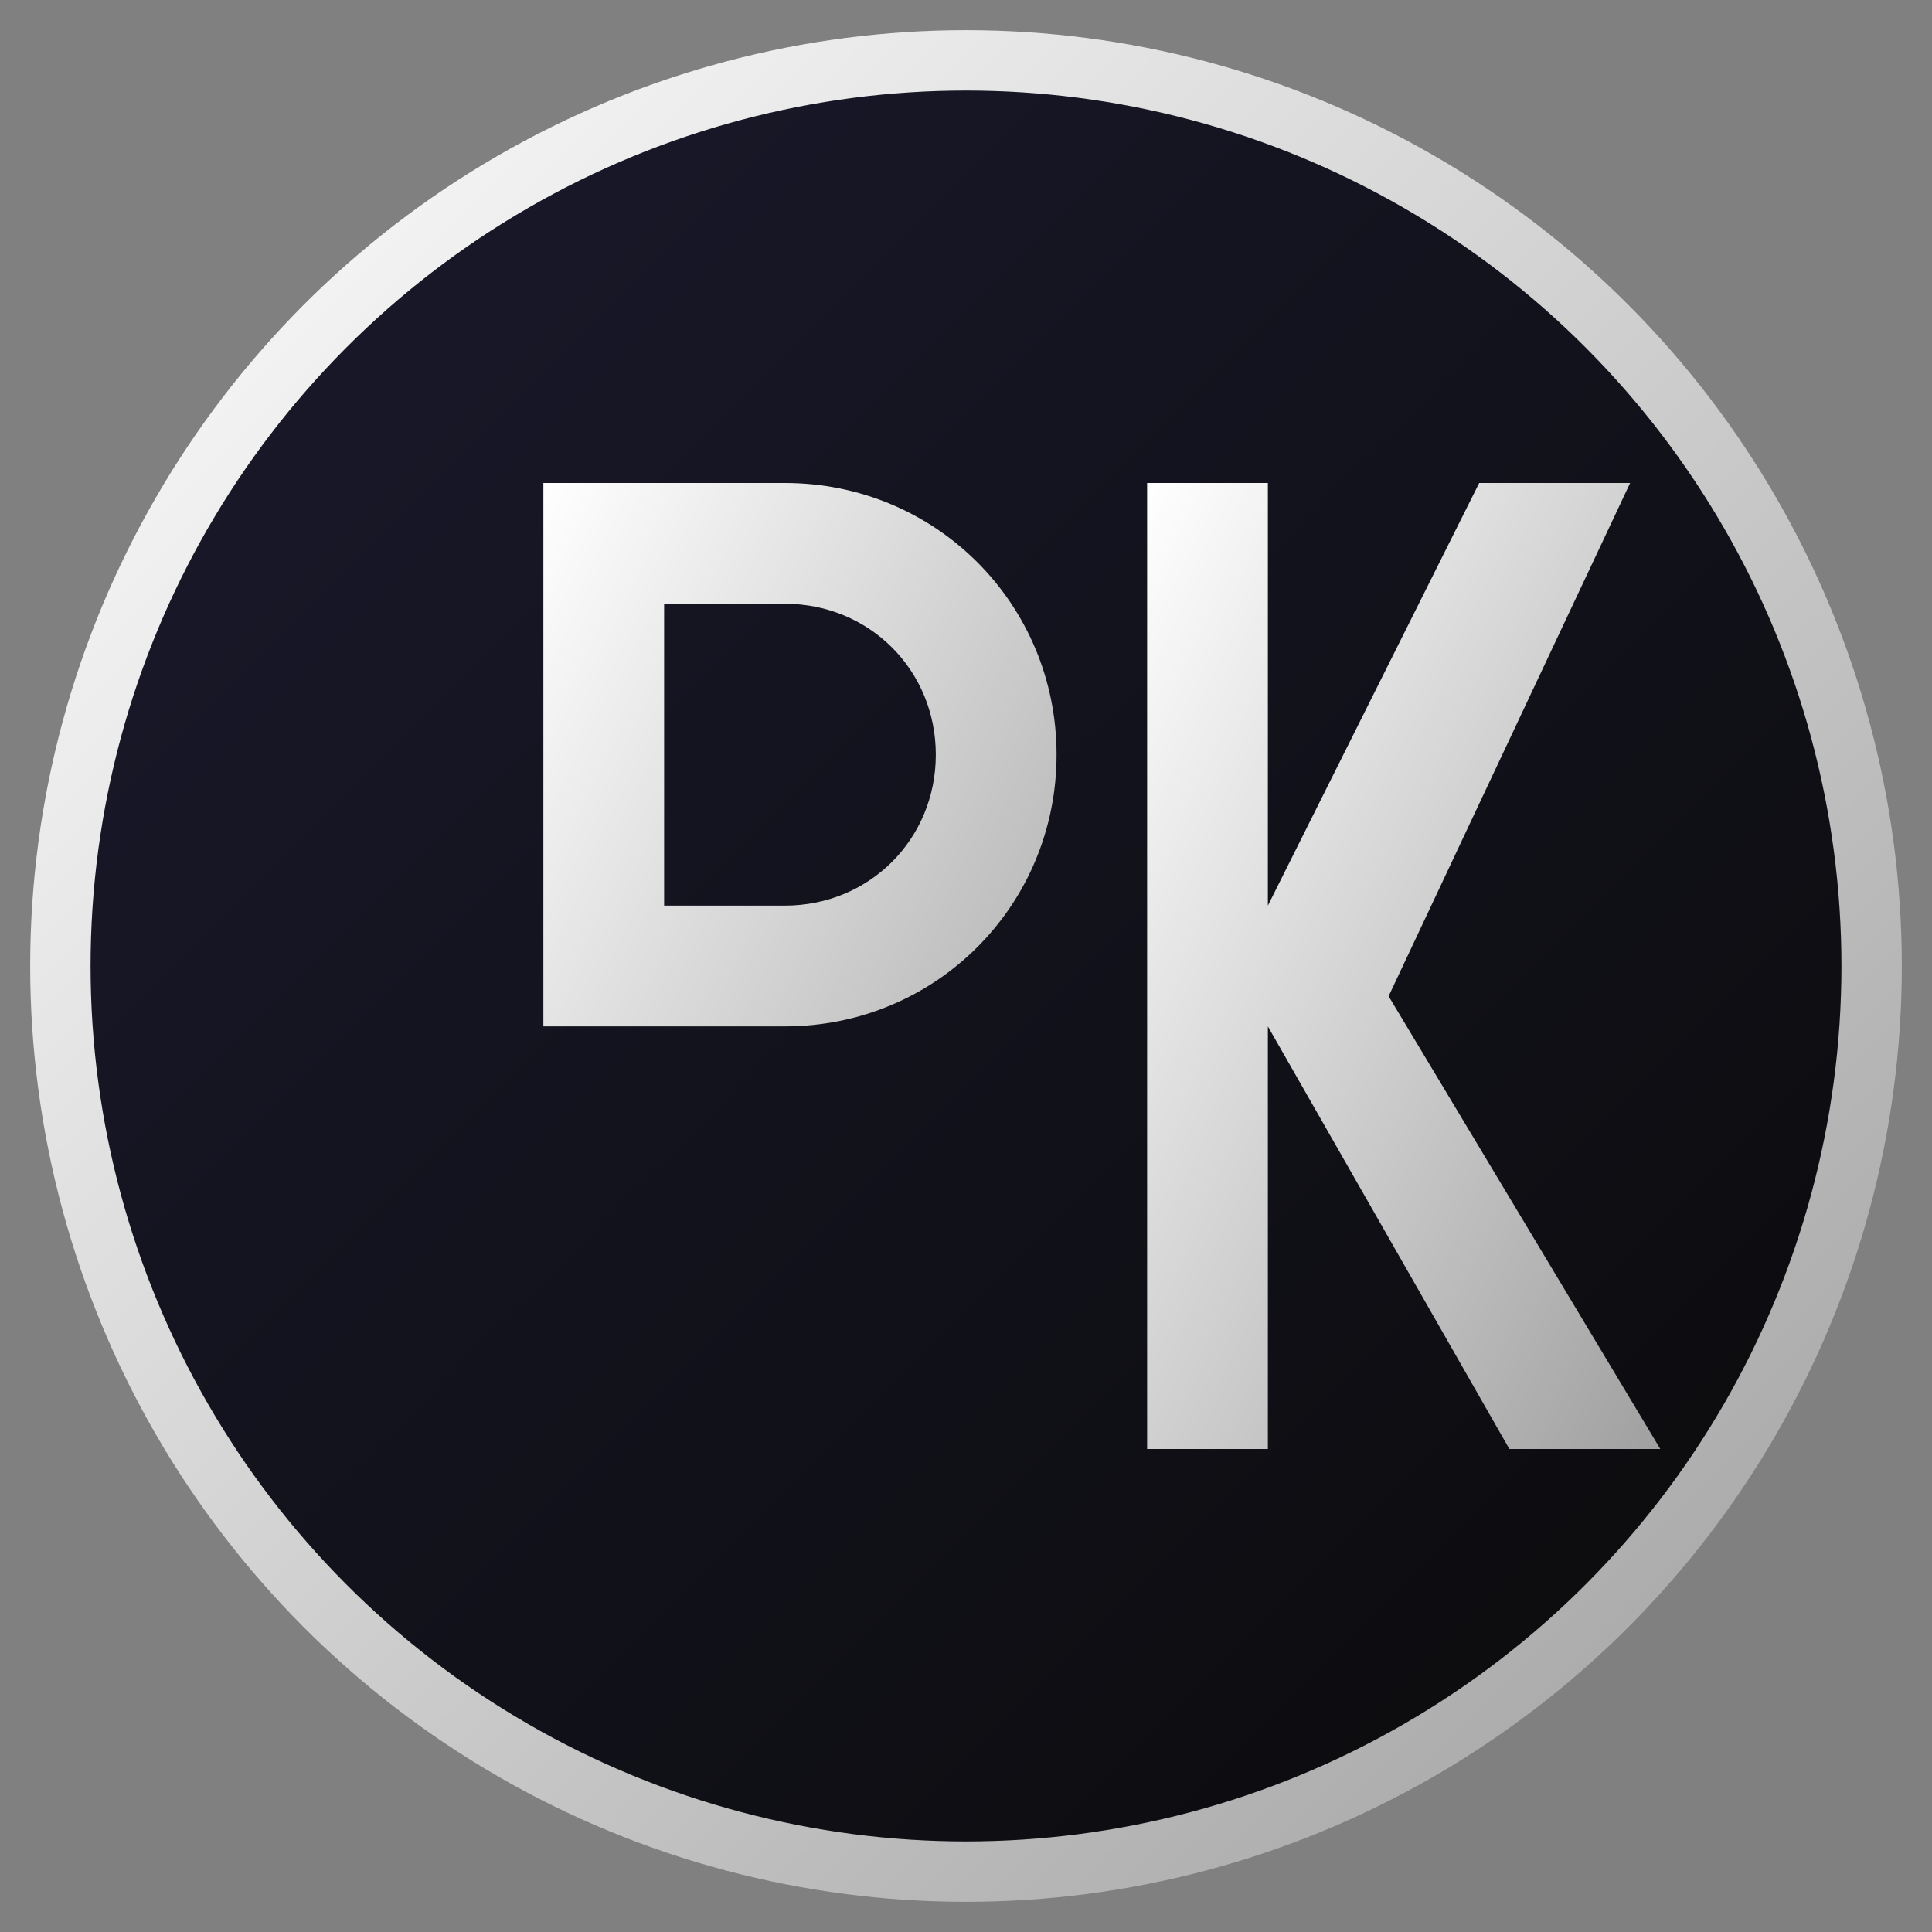
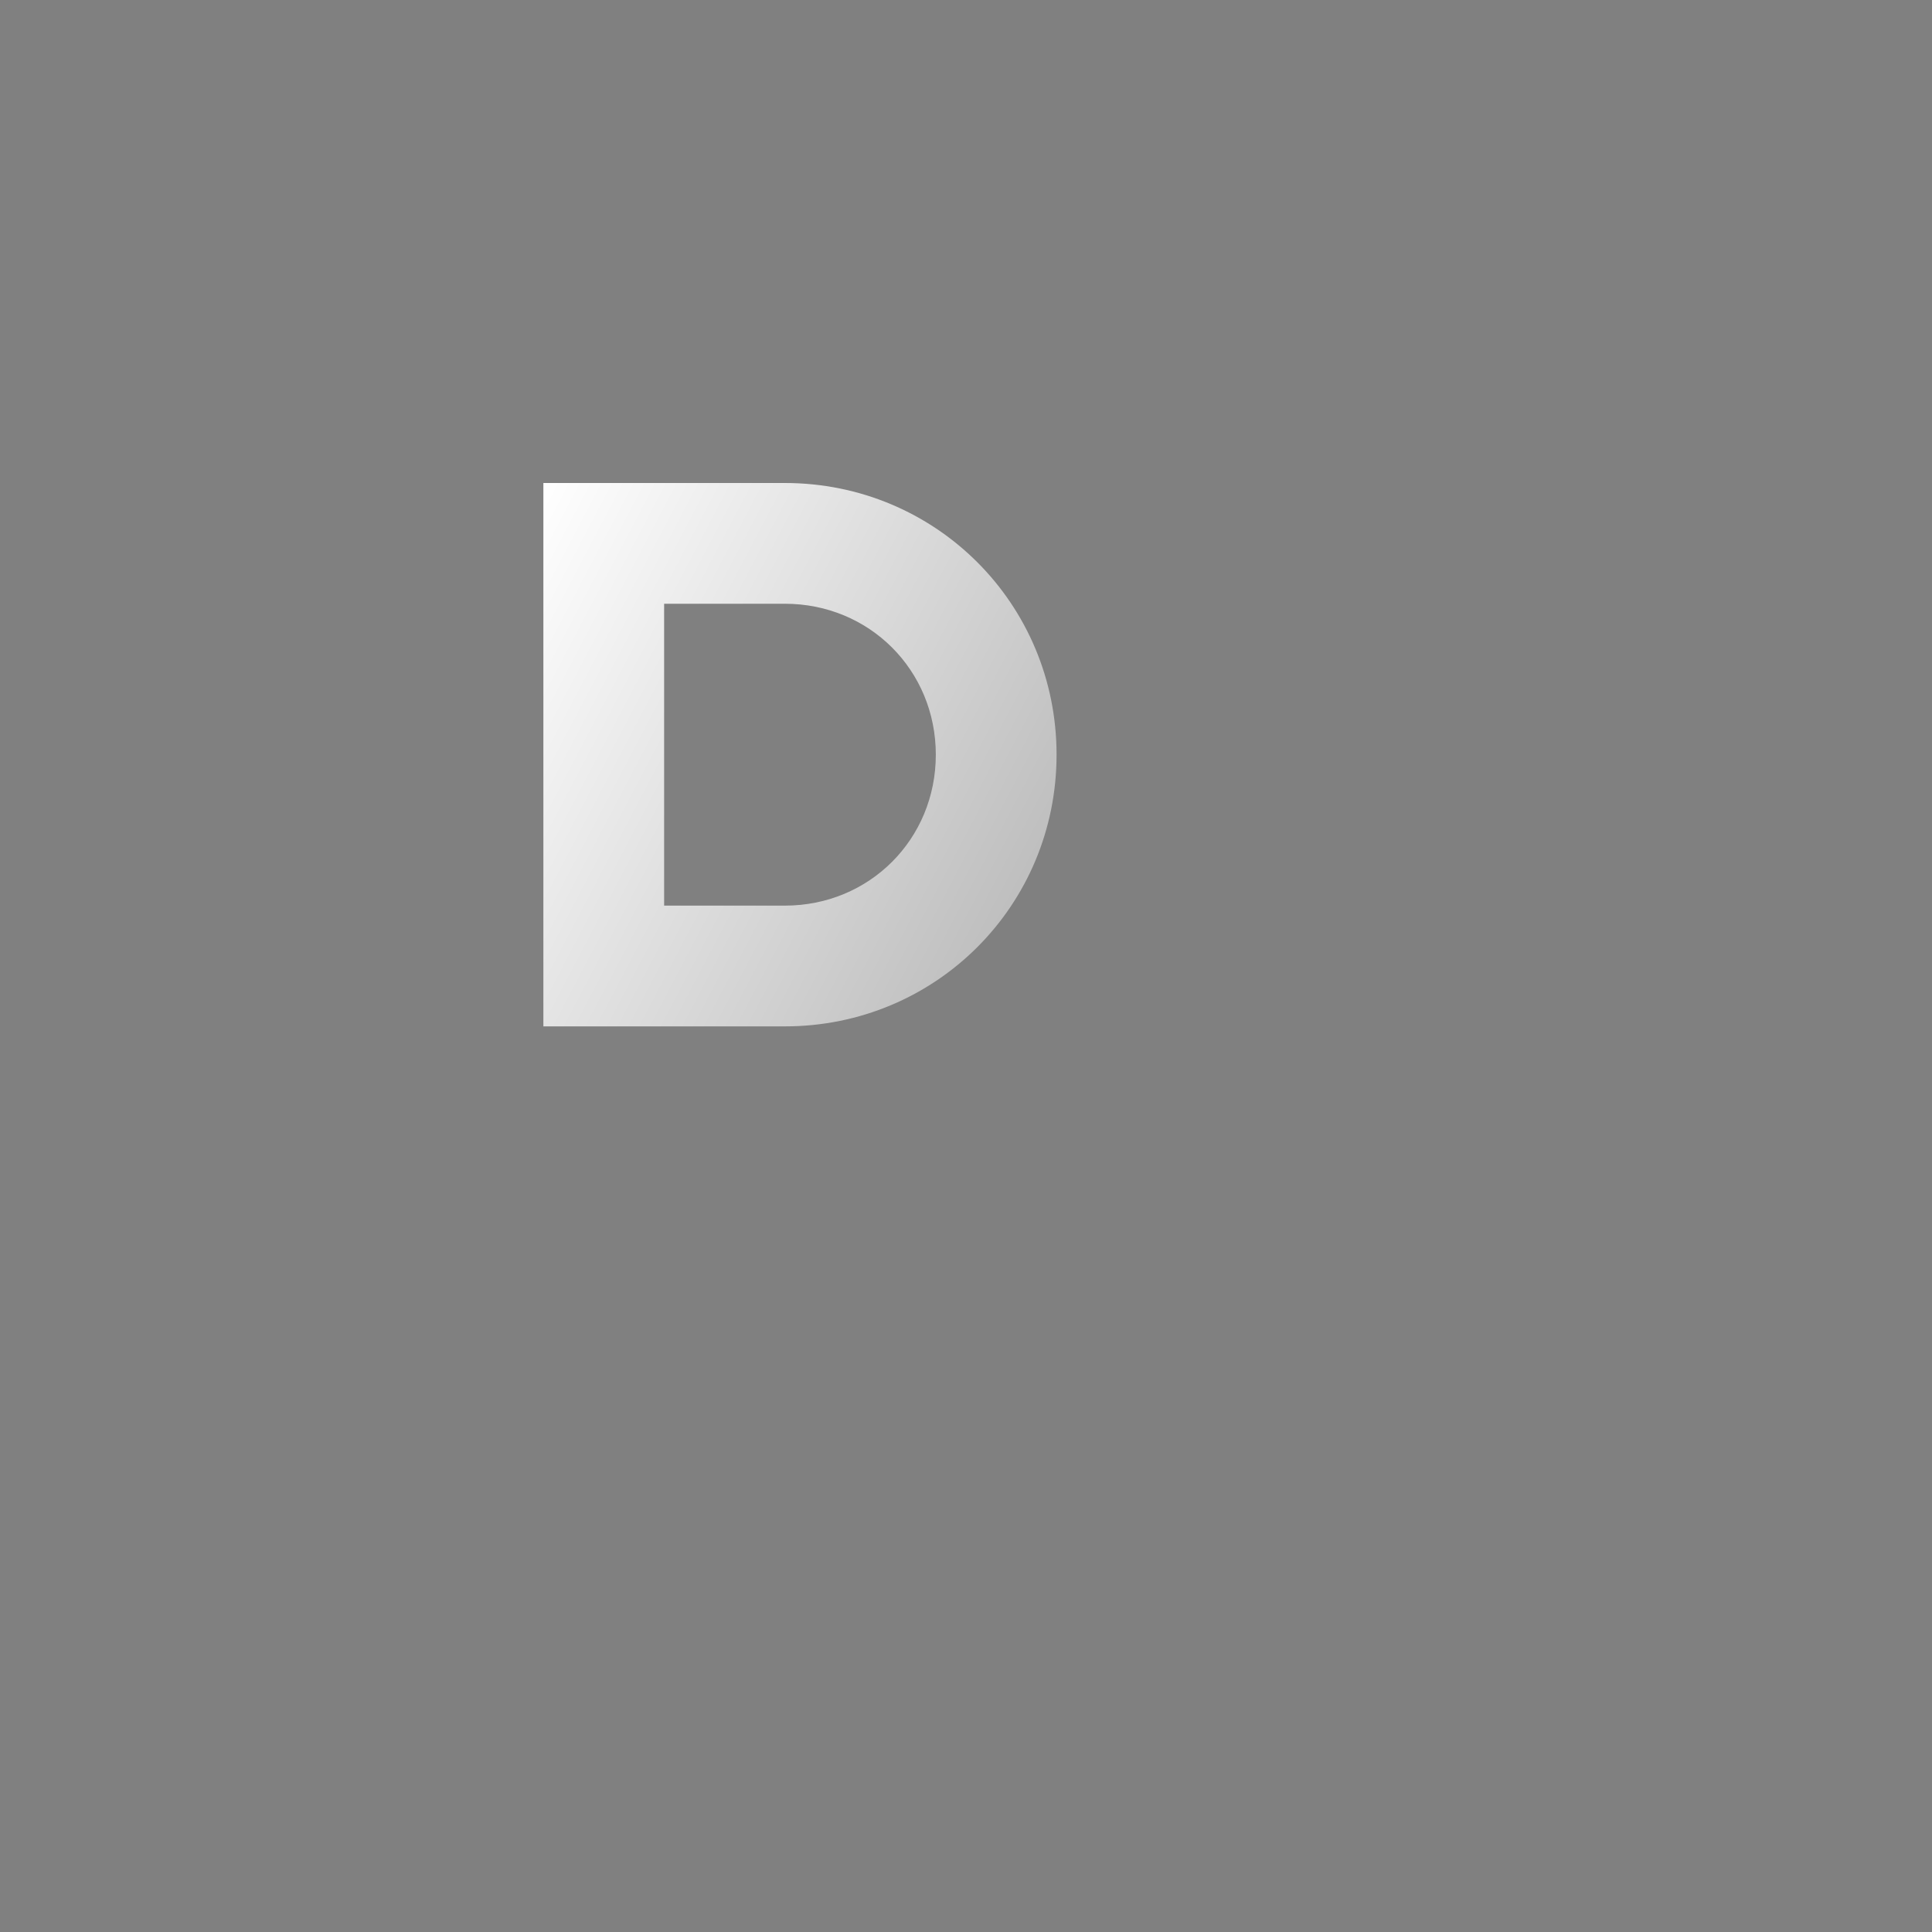
<svg xmlns="http://www.w3.org/2000/svg" viewBox="0 0 32 32" fill="none">
  <rect x="0" y="0" width="32" height="32" fill="#808080" stroke="none" />
  <defs>
    <linearGradient id="bg-gradient" x1="0%" y1="0%" x2="100%" y2="100%">
      <stop offset="0%" stop-color="#1a1a2e" />
      <stop offset="100%" stop-color="#0a0a0a" />
    </linearGradient>
    <linearGradient id="accent-gradient" x1="0%" y1="0%" x2="100%" y2="100%">
      <stop offset="0%" stop-color="#ffffff" />
      <stop offset="100%" stop-color="#a0a0a0" />
    </linearGradient>
  </defs>
-   <circle cx="16" cy="16" r="15" fill="url(#bg-gradient)" stroke="url(#accent-gradient)" stroke-width="1" />
-   <path d="M9 8h4c2.5 0 4.5 2 4.5 4.5S15.5 17 13 17h-4v7H9V8zm4 7c1.4 0 2.5-1.1 2.5-2.5S14.4 10 13 10h-2v5h2z" fill="url(#accent-gradient)" />
-   <path d="M19 8v16h2v-7l4 7h2.5l-4.5-7.5 4-8.5H24.5l-3.5 7V8h-2z" fill="url(#accent-gradient)" />
+   <path d="M9 8h4c2.5 0 4.5 2 4.5 4.5S15.5 17 13 17h-4v7H9V8m4 7c1.4 0 2.5-1.1 2.5-2.5S14.4 10 13 10h-2v5h2z" fill="url(#accent-gradient)" />
</svg>